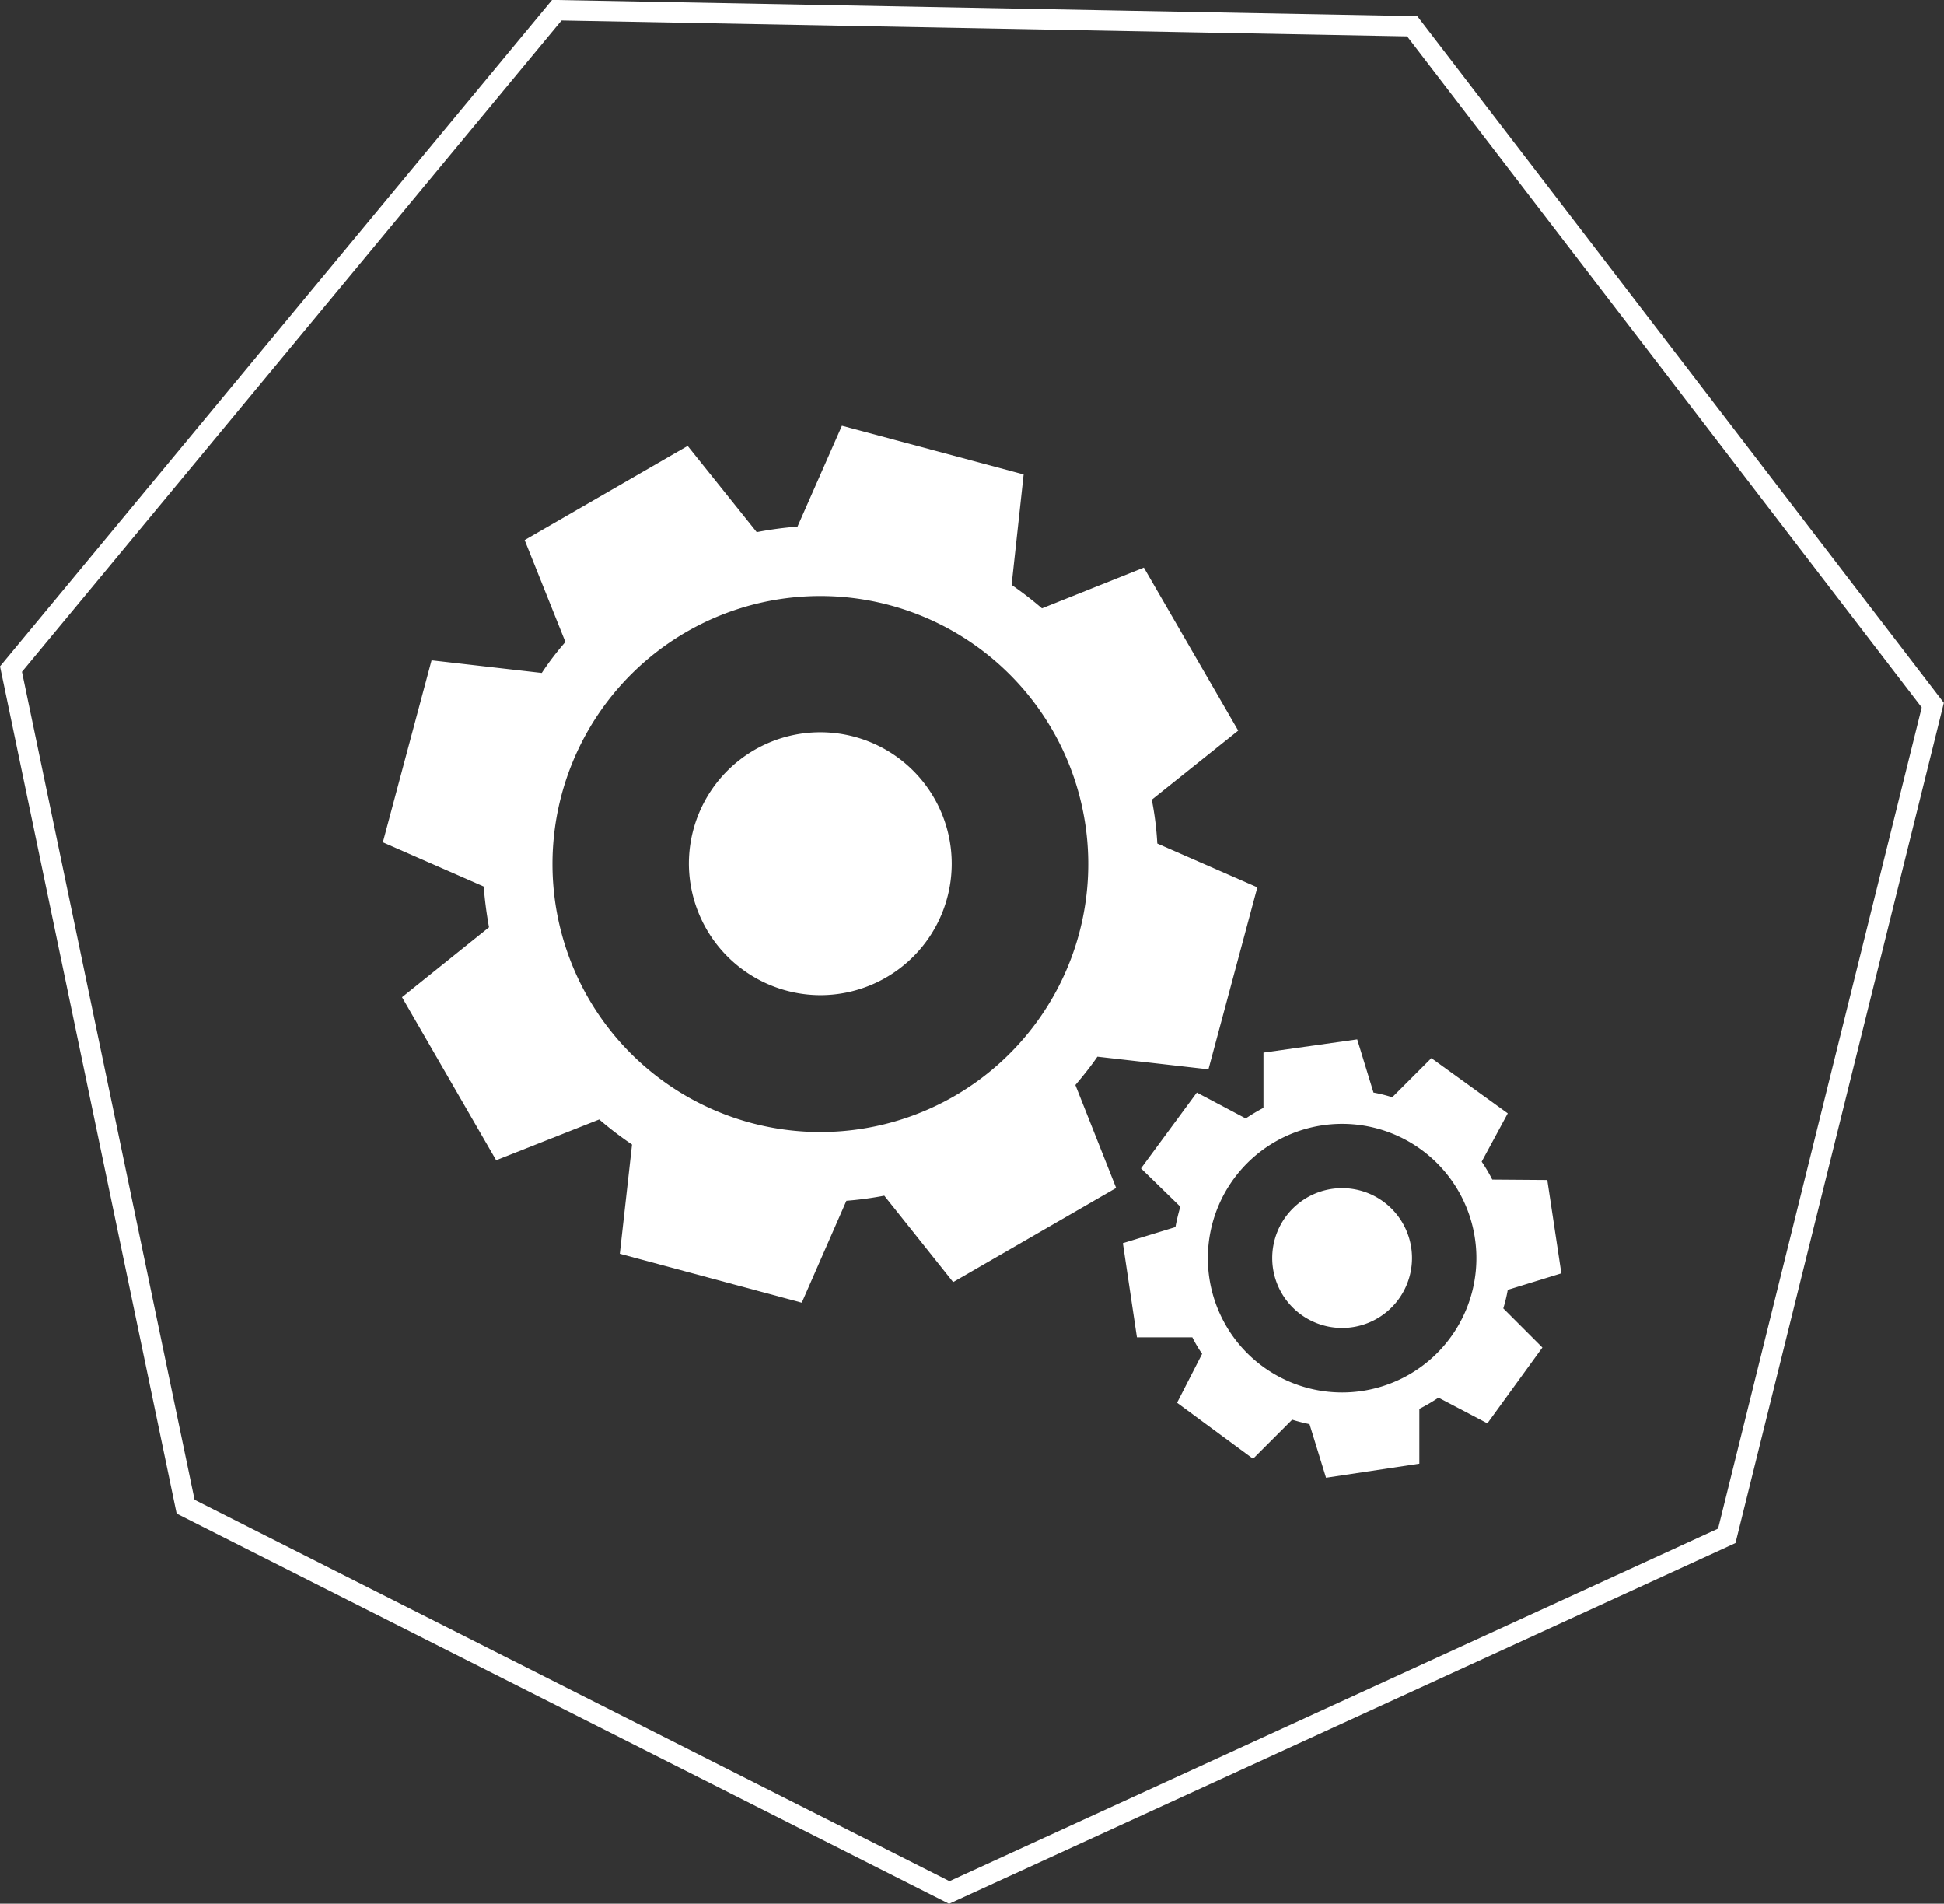
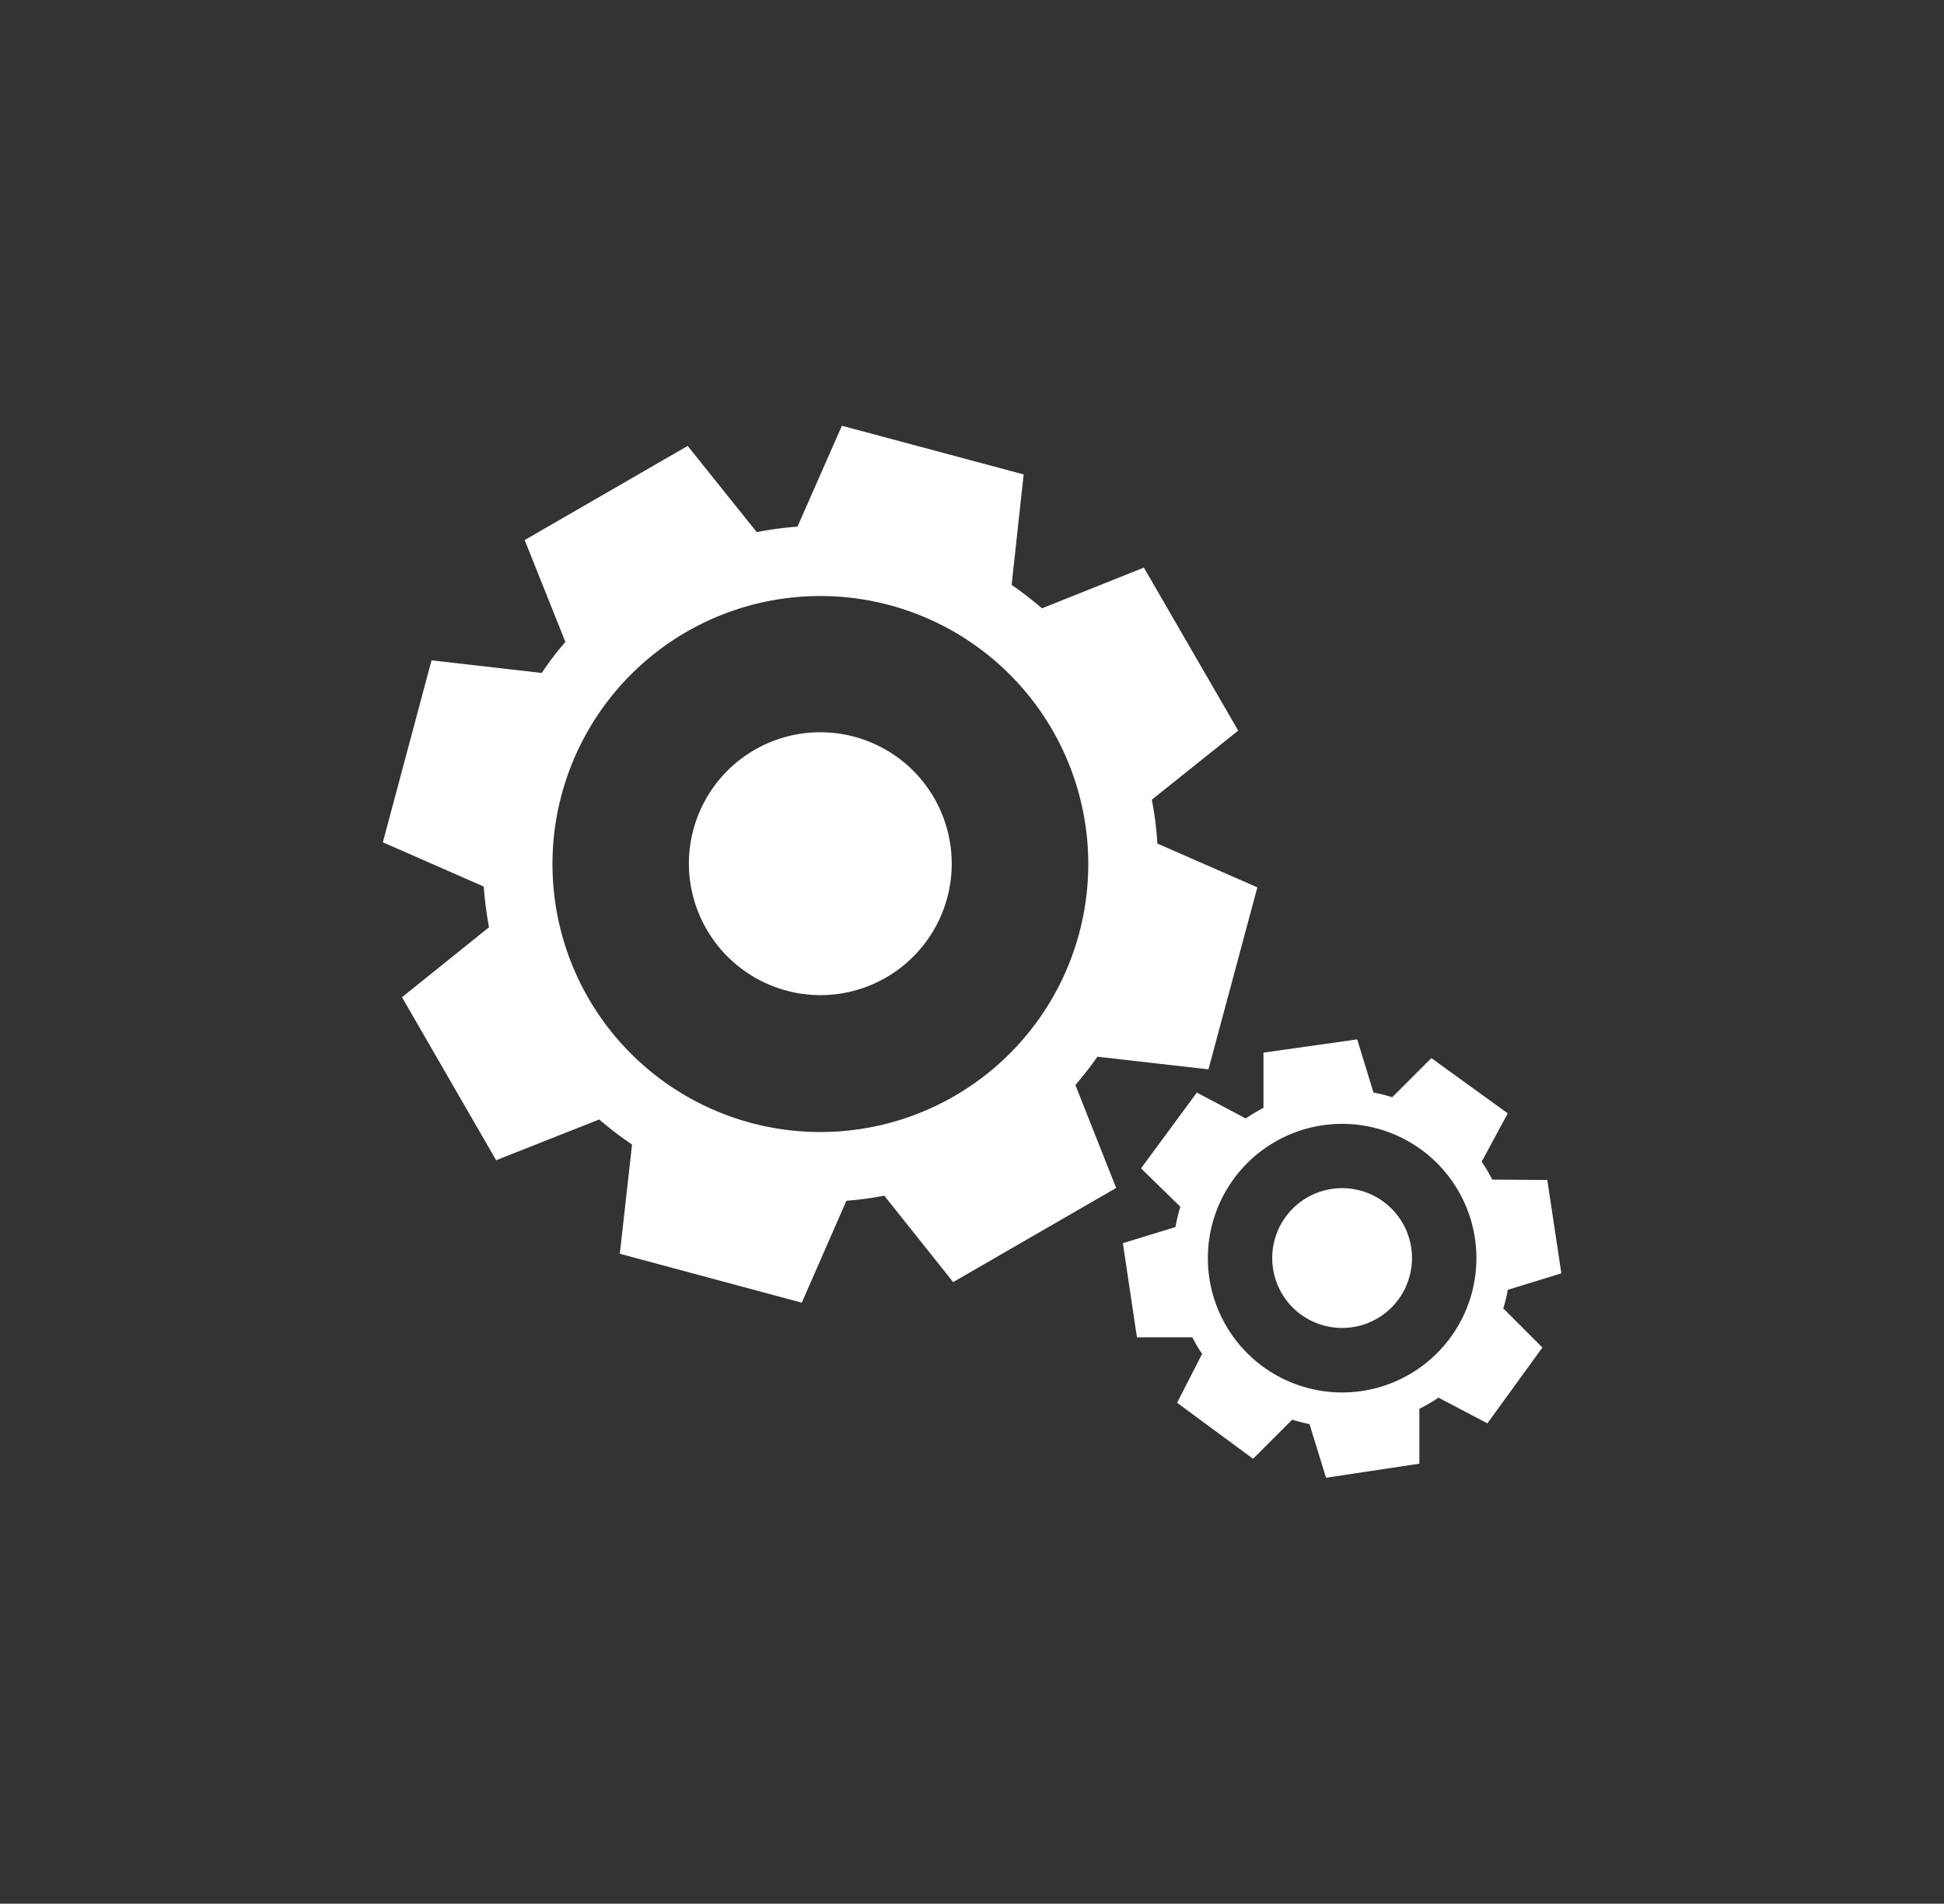
<svg xmlns="http://www.w3.org/2000/svg" viewBox="0 0 95.41 93.41">
  <rect x="0" y="0" width="95.41" height="93.41" fill="#333333" stroke="none" />
  <defs>
    <style>.cls-1{fill:#fff;fill-rule:evenodd;}.cls-2{fill:none;stroke:#fff;stroke-miterlimit:10;}</style>
  </defs>
  <g id="Calque_2" data-name="Calque 2">
    <g id="Calque_1-2" data-name="Calque 1">
      <path class="cls-1" d="M69.78,56.43a6.59,6.59,0,1,1-9.21,1.39,6.59,6.59,0,0,1,9.21-1.39Zm6.16,1.47.69,4.58L74,63.29a7.52,7.52,0,0,1-.22.91l1.92,1.92L73,69.84l-2.4-1.26a8.87,8.87,0,0,1-.94.55v2.69l-4.58.69-.81-2.63c-.28-.06-.57-.13-.85-.22l-1.92,1.92-3.73-2.75L59,66.43a6.63,6.63,0,0,1-.48-.81H55.8L55.11,61l2.58-.79a9.65,9.65,0,0,1,.24-1L56,57.33l2.74-3.72,2.4,1.27a9.52,9.52,0,0,1,.87-.52V51.65L66.61,51l.8,2.61a7.28,7.28,0,0,1,.92.23l1.92-1.92L74,54.63,72.72,57a8.48,8.48,0,0,1,.52.88Z" />
      <path class="cls-1" d="M33.7,31a13.15,13.15,0,1,1-4.81,18A13.16,13.16,0,0,1,33.7,31Zm7.62-10.11,8.92,2.39-.59,5.42a18,18,0,0,1,1.49,1.15l5-2,4.63,8-4.24,3.39a15.6,15.6,0,0,1,.27,2.15l4.91,2.15-2.4,8.93-5.45-.62c-.33.48-.7.94-1.08,1.39l2,5.05-8,4.62-3.38-4.24a16.94,16.94,0,0,1-1.86.25l-2.19,5-8.93-2.4.6-5.36a17.14,17.14,0,0,1-1.61-1.23l-5.06,2-4.62-8L24,45.5a19.55,19.55,0,0,1-.26-2l-4.95-2.17,2.39-8.93,5.41.62a14.19,14.19,0,0,1,1.16-1.52l-2-5,8-4.62,3.39,4.23a17.64,17.64,0,0,1,2-.27Z" />
      <path class="cls-1" d="M40.26,48.83a6.45,6.45,0,1,0-6.45-6.45,6.47,6.47,0,0,0,6.45,6.45Z" />
-       <path class="cls-1" d="M65.87,65.16a3.43,3.43,0,1,0-3.43-3.42,3.43,3.43,0,0,0,3.43,3.42Z" />
-       <polygon class="cls-2" points="84.75 75.36 46.59 92.86 9.11 73.93 0.54 32.83 27.33 0.5 69.31 1.29 94.86 34.6 84.75 75.36" />
+       <path class="cls-1" d="M65.87,65.16a3.43,3.43,0,1,0-3.43-3.42,3.43,3.43,0,0,0,3.43,3.42" />
    </g>
  </g>
</svg>